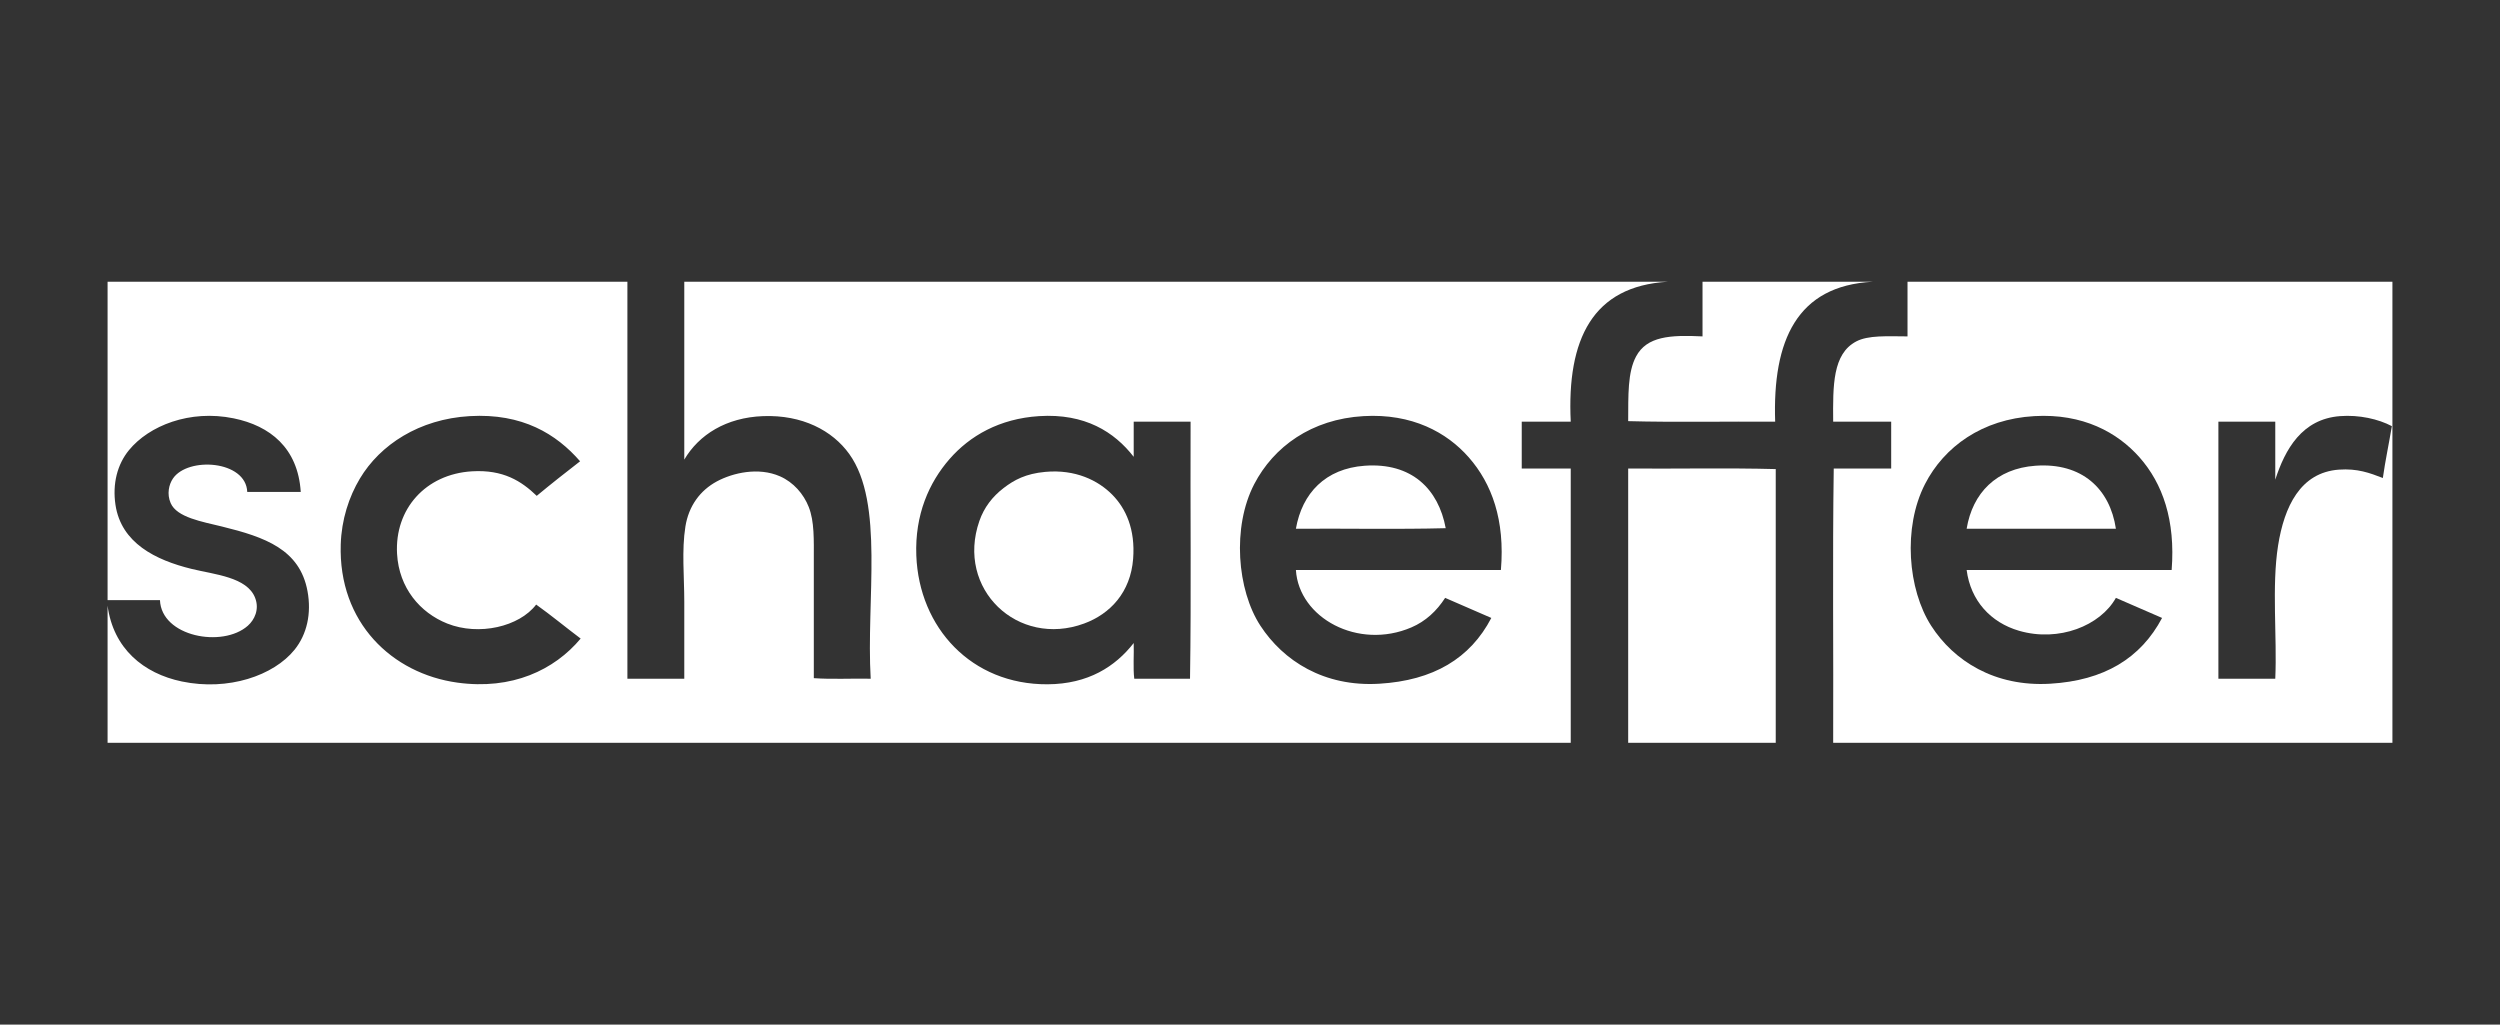
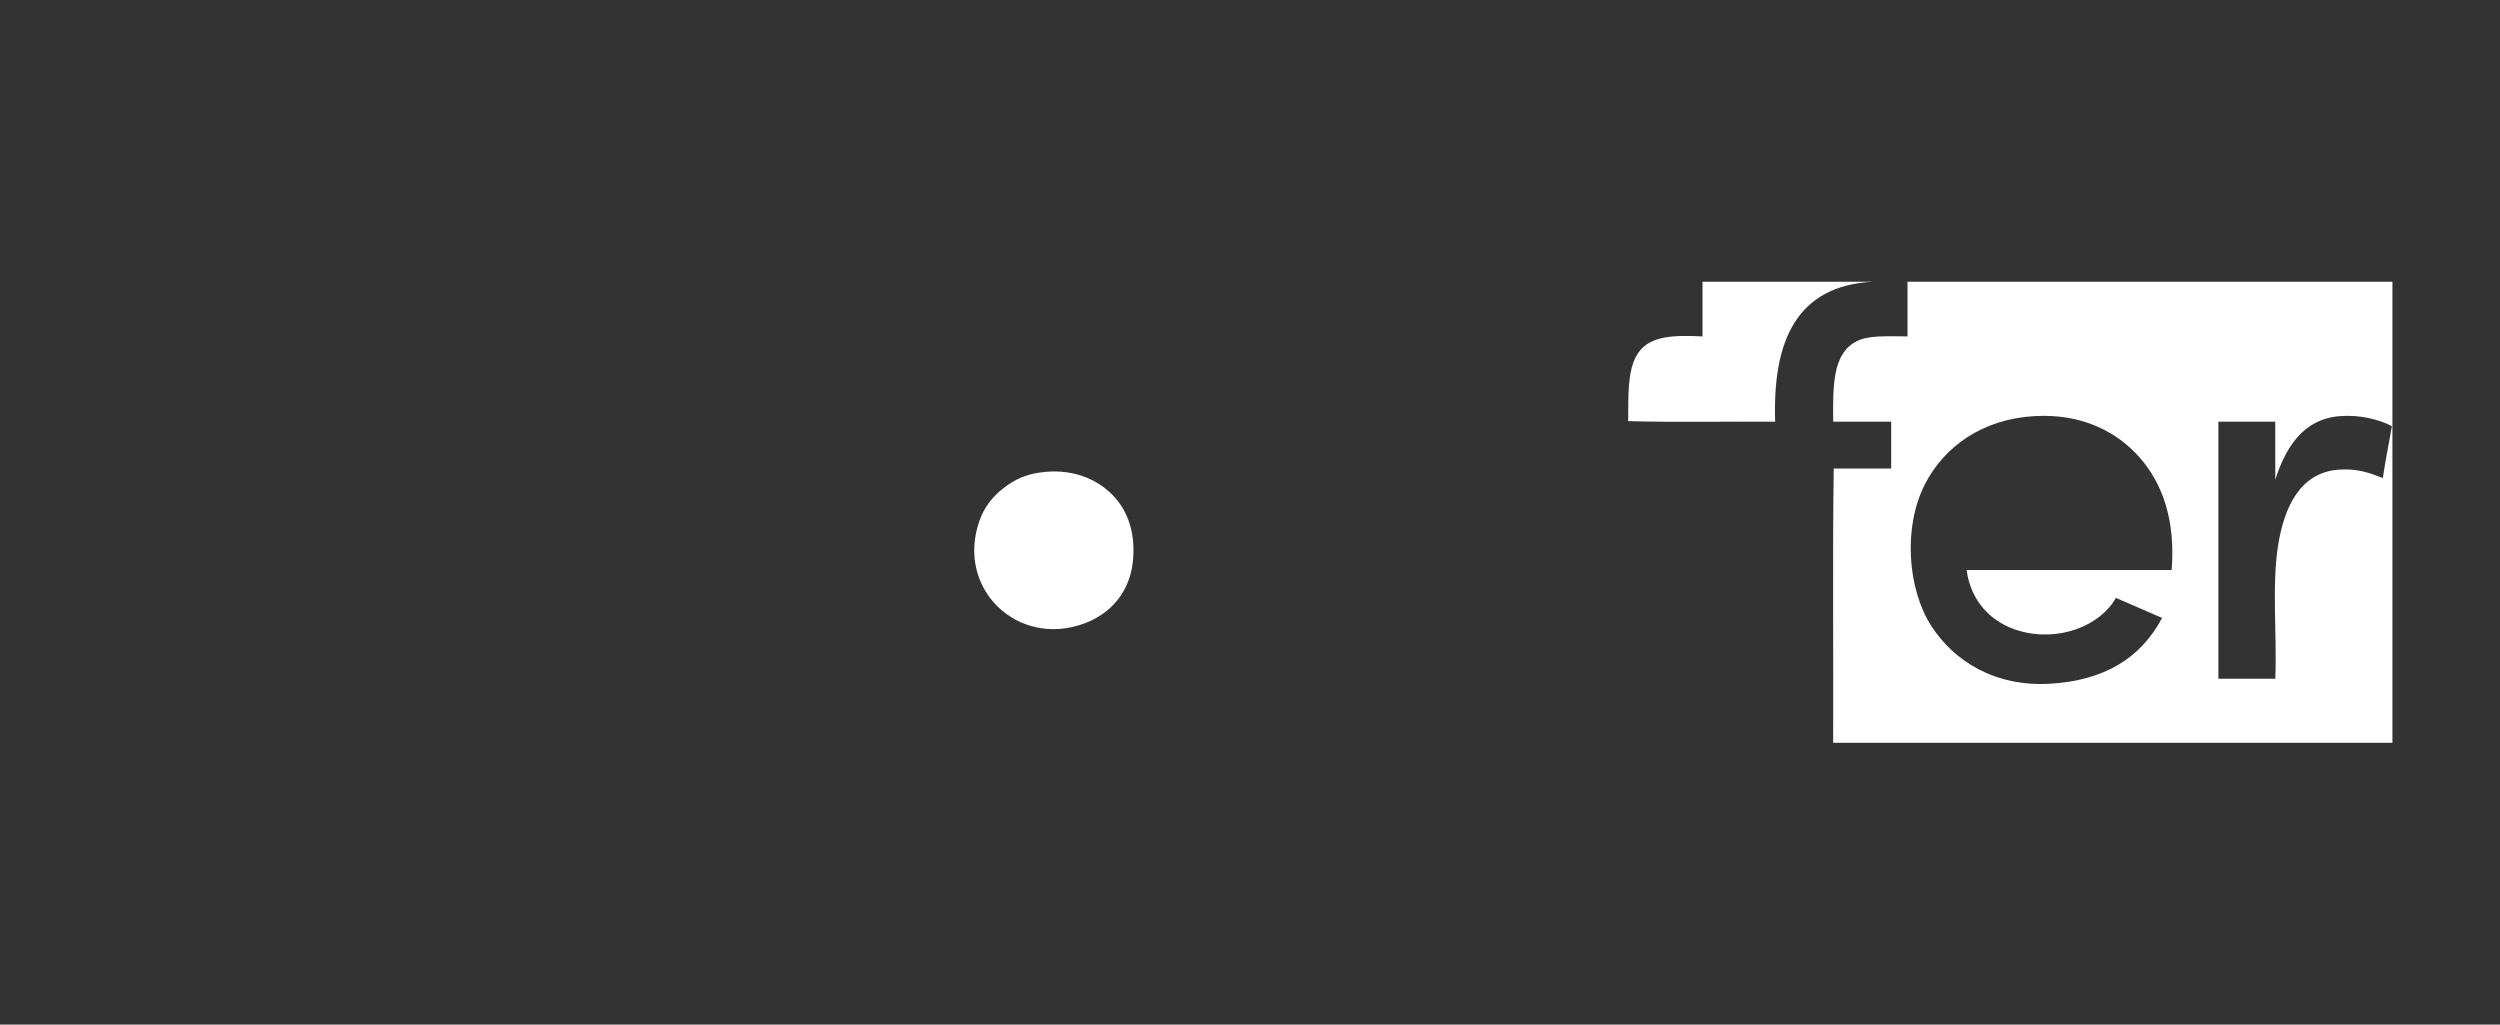
<svg xmlns="http://www.w3.org/2000/svg" width="976" height="400" viewBox="0 0 976 400" fill="none">
  <rect x="0" y="0" width="976" height="400" fill="#333333" stroke="none" />
  <g clip-path="url(#clip0_1058_6975)">
-     <path fill-rule="evenodd" clip-rule="evenodd" d="M244.937 110V264.97H267.144V234.933C267.144 225.076 266.099 214.837 267.583 205.55C268.866 197.542 273.309 191.457 279.896 187.92C286.126 184.583 296.12 182.261 304.521 185.961C309.78 188.274 313.737 192.845 315.734 197.932C317.97 203.619 317.713 210.665 317.713 218.827V264.752C324.676 265.26 332.591 264.825 339.92 264.97C338.124 234.027 345.297 196.409 331.565 177.255C324.95 168.032 313.169 161.892 297.925 162.455C283.496 162.99 272.86 169.71 267.144 179.432V110H651.031C621.771 111.723 611.666 132.409 613.214 164.631H594.086V182.914H613.214V290H42V236.457C44.235 253.207 56.026 262.938 71.022 266.058C89.079 269.822 106.806 263.791 114.996 253.652C119.833 247.657 121.656 239.495 120.053 230.798C117.048 214.492 103.535 209.704 86.633 205.55C78.892 203.646 69.053 202.022 66.625 196.409C65.068 192.817 65.956 189.126 67.505 186.832C73.322 178.207 96.051 179.713 96.527 192.056H117.414C116.306 174.797 105.349 166.218 91.25 163.325C74.046 159.788 58.151 166.227 50.355 175.732C45.774 181.309 43.86 188.891 45.078 197.062C47.304 212.007 60.716 218.637 74.76 222.092C83.839 224.323 96.445 225.257 99.605 233.41C101.346 237.908 99.358 241.98 96.747 244.293C86.889 253.017 62.997 248.573 62.448 234.281H42V110H244.937ZM183.374 162.455C163.66 163.597 148.397 173.628 140.5 186.832C136.231 193.969 133.327 202.848 133.025 212.515C132.054 243.096 153.115 262.966 178.537 266.493C199.846 269.45 216.409 261.596 226.688 249.299C220.853 244.918 215.283 240.275 209.319 236.022C202.769 244.646 186.984 248.365 174.58 243.422C164.008 239.205 155.763 229.556 155.012 216.215C154.031 198.712 166.17 185.091 184.254 184.002C196.466 183.268 203.566 187.82 209.539 193.579C215.081 188.981 220.752 184.51 226.468 180.085C217.216 169.456 203.959 161.258 183.374 162.455ZM405.66 162.455C390.168 163.434 378.589 170.181 370.701 179.214C362.731 188.346 357.124 200.889 357.729 216.868C358.792 245.018 379.23 267.31 408.958 267.146C424.834 267.065 435.443 260.218 442.598 251.04C442.744 255.611 442.304 260.753 442.817 264.97H464.584C465.097 231.959 464.657 198.005 464.804 164.631H442.598V178.343C435.04 168.622 423.579 161.321 405.66 162.455ZM573.418 178.561C564.853 168.803 551.276 161.348 532.303 162.455C512.002 163.634 497.234 174.417 489.649 189.008C480.937 205.786 482.961 230.363 492.068 244.293C501 257.959 516.867 268.226 538.459 266.929C559.576 265.659 573.977 257.062 582.213 241.245C576.176 238.661 570.203 236.013 564.184 233.41C560.904 238.489 556.608 242.542 550.992 244.946C530.205 253.842 507.083 241.255 505.919 222.527H585.951C587.6 203.047 582.415 188.809 573.418 178.561Z" fill="white" />
    <path fill-rule="evenodd" clip-rule="evenodd" d="M664.663 110H731.063C701.573 111.569 691.954 132.808 693.026 164.631C673.971 164.486 654.329 164.921 635.641 164.414C635.696 154.311 635.402 145.378 638.719 139.166C642.924 131.294 651.984 130.713 664.663 131.33V110Z" fill="white" />
    <path fill-rule="evenodd" clip-rule="evenodd" d="M744.694 110H934V290H715.672C715.818 254.377 715.379 218.174 715.892 182.914H738.318V164.631H715.672C715.562 150.484 715.424 138.15 724.686 133.289C729.386 130.822 736.742 131.294 744.694 131.33V110ZM835.279 178.561C826.677 168.83 813.155 161.348 794.164 162.455C773.872 163.634 759.004 174.389 751.51 189.008C742.798 206.013 744.841 230.145 753.929 244.293C762.769 258.05 778.764 268.18 800.321 266.929C821.455 265.704 835.756 256.962 844.074 241.245C838.037 238.661 832.036 236.04 826.045 233.41C819.971 244.265 803.793 250.786 788.228 246.252C777.161 243.032 769.31 234.489 767.78 222.527H847.812C849.332 203.147 844.321 188.8 835.279 178.561ZM913.552 162.455C898.656 163.597 892.115 175.423 888.267 187.267V164.631H866.061V264.97H888.267C889.009 248.555 886.838 228.903 889.367 212.95C891.767 197.842 898.033 184.42 913.112 183.349C920.35 182.833 925.141 184.628 930.262 186.614C931.242 179.677 932.653 173.165 933.78 166.372C928.549 163.588 920.972 161.883 913.552 162.455Z" fill="white" />
-     <path fill-rule="evenodd" clip-rule="evenodd" d="M564.404 206.203C545.348 206.711 525.341 206.276 505.919 206.421C508.347 192.464 517.526 182.932 532.743 181.826C551.175 180.484 561.582 190.994 564.404 206.203Z" fill="white" />
-     <path fill-rule="evenodd" clip-rule="evenodd" d="M826.045 206.421H767.78C770.08 192.436 779.406 182.932 794.604 181.826C812.853 180.493 823.727 190.913 826.045 206.421Z" fill="white" />
-     <path fill-rule="evenodd" clip-rule="evenodd" d="M693.246 290H635.641V182.914C654.769 183.059 674.484 182.624 693.246 183.132V290Z" fill="white" />
    <path fill-rule="evenodd" clip-rule="evenodd" d="M408.078 184.22C419.832 183.15 428.727 187.548 434.242 193.144C439.501 198.476 443.275 206.593 442.377 218.174C441.36 231.242 433.445 239.667 423.249 243.422C397.387 252.944 373.092 229.982 382.354 203.373C384.195 198.086 387.456 193.869 391.808 190.532C395.921 187.376 400.429 184.918 408.078 184.22Z" fill="white" />
  </g>
  <defs>
    <clipPath id="clip0_1058_6975">
      <rect width="976" height="400" fill="white" />
    </clipPath>
  </defs>
</svg>